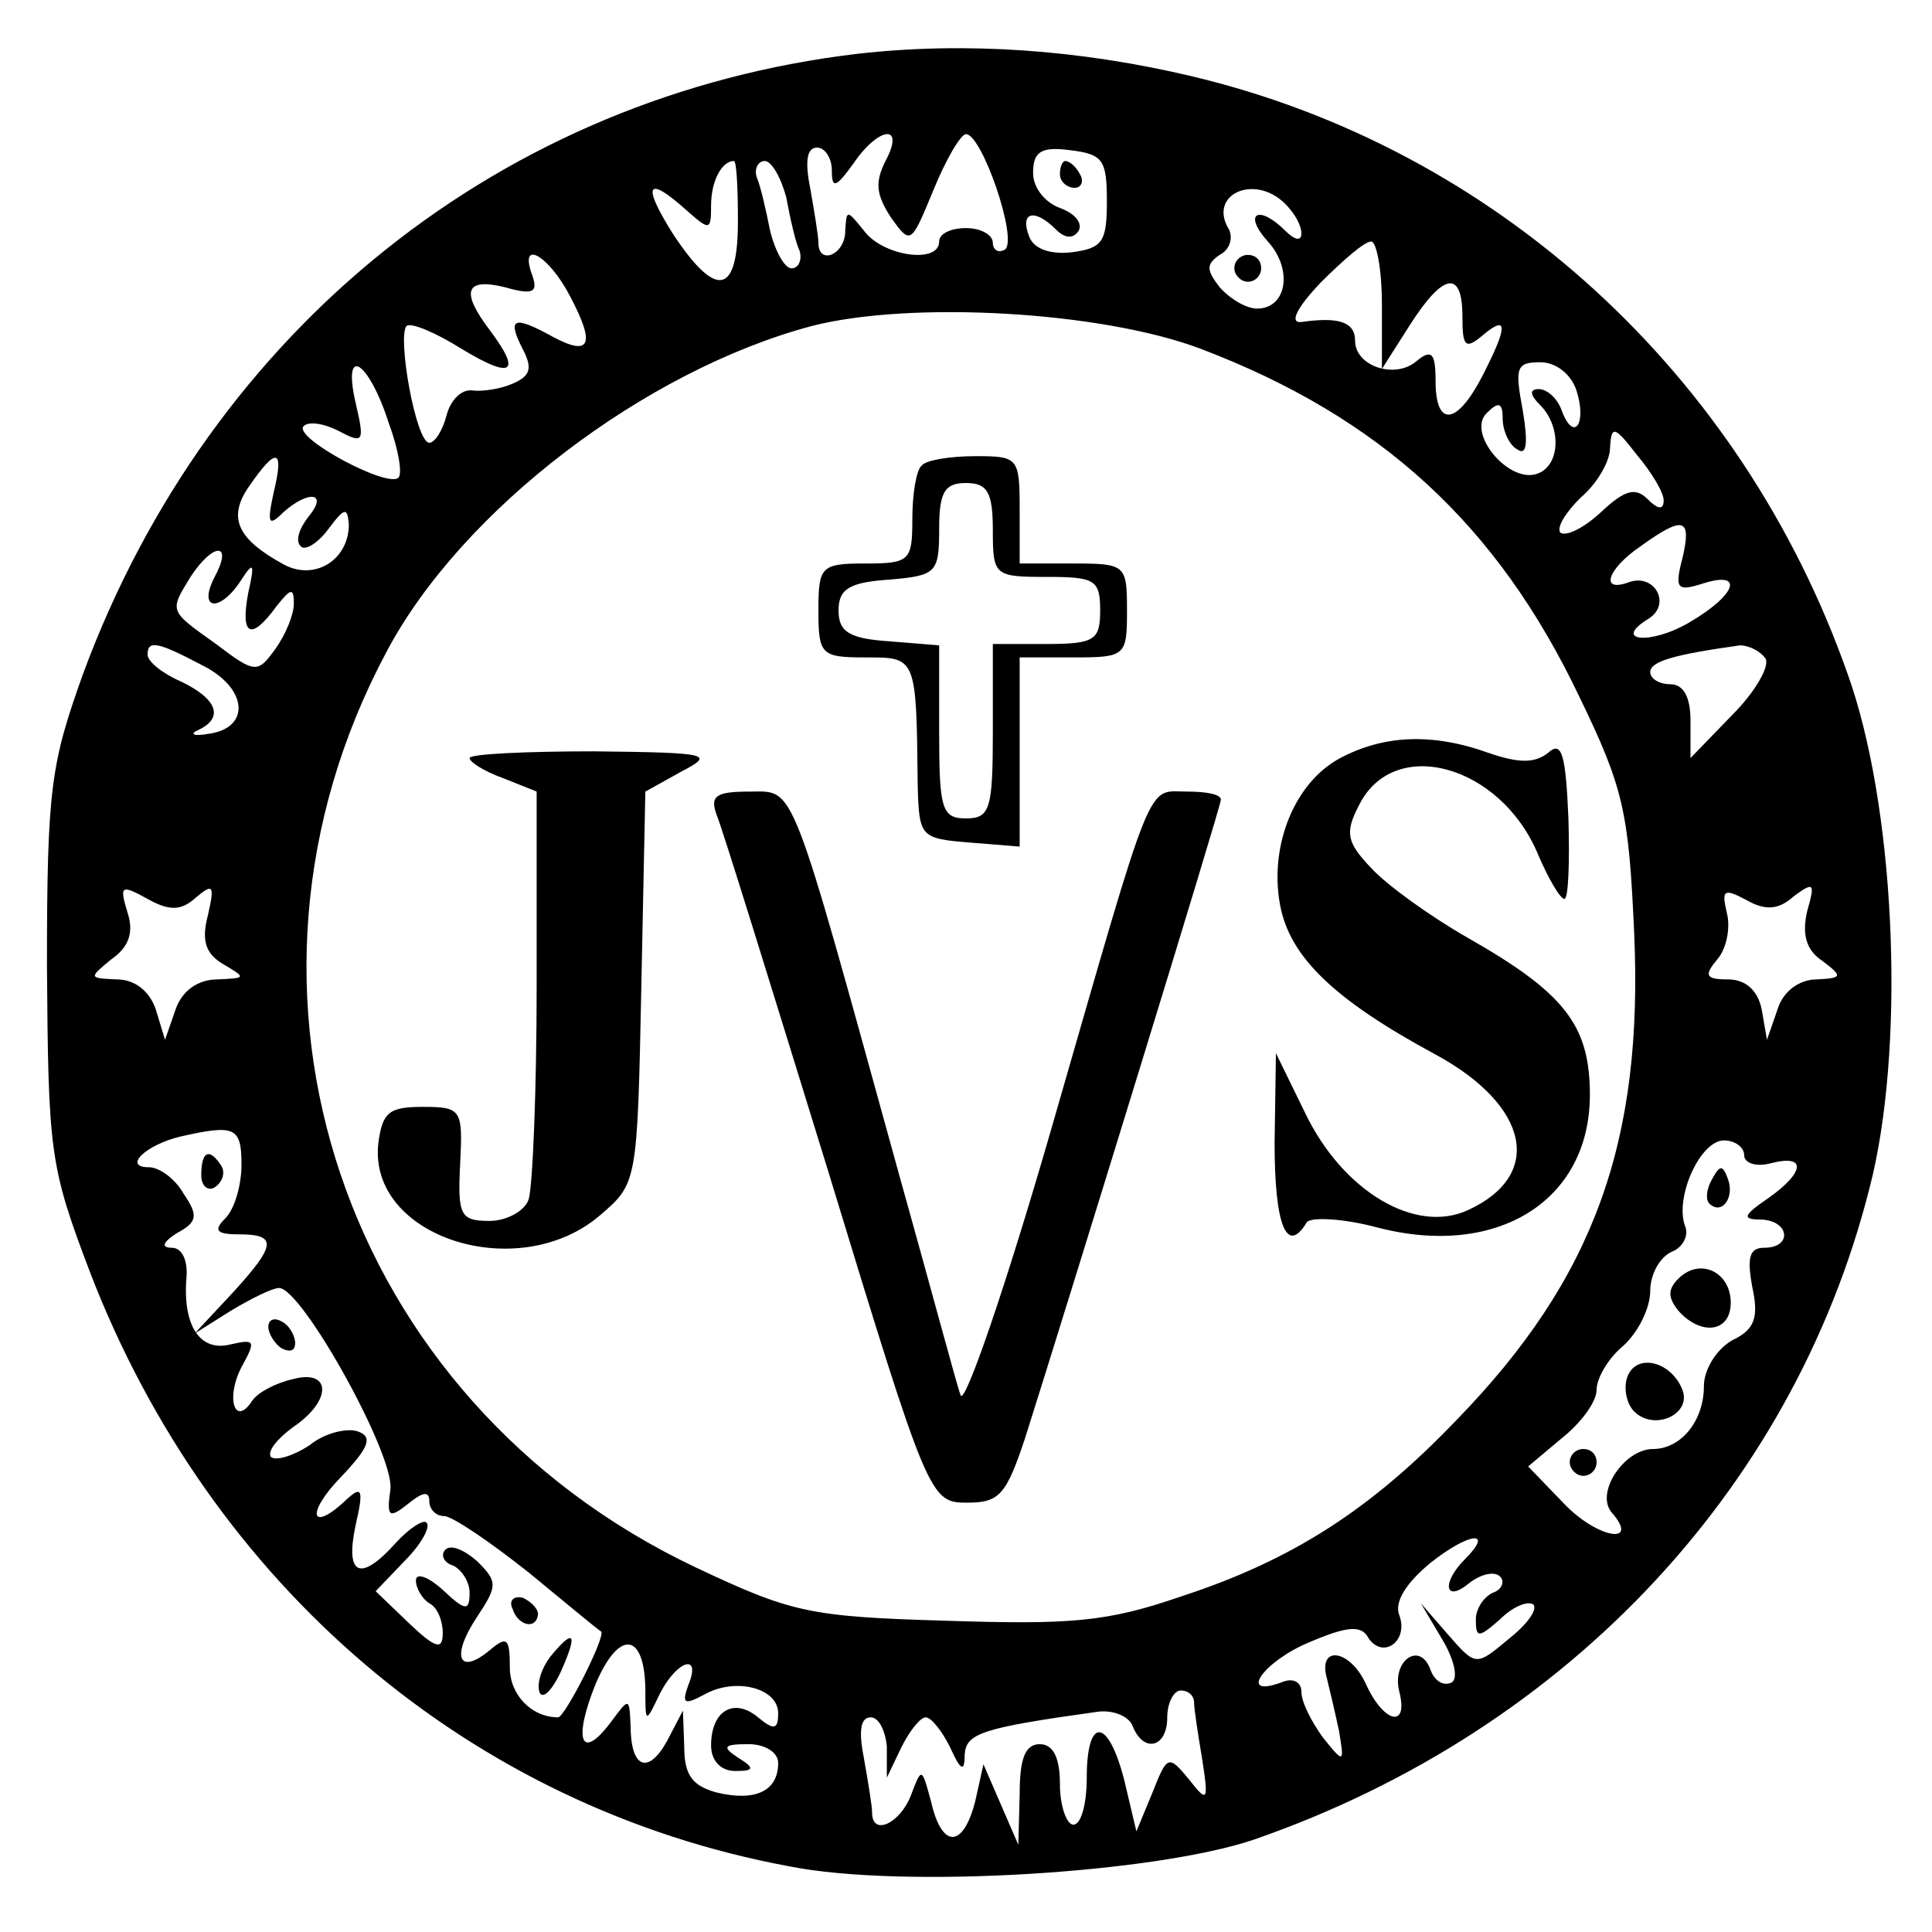
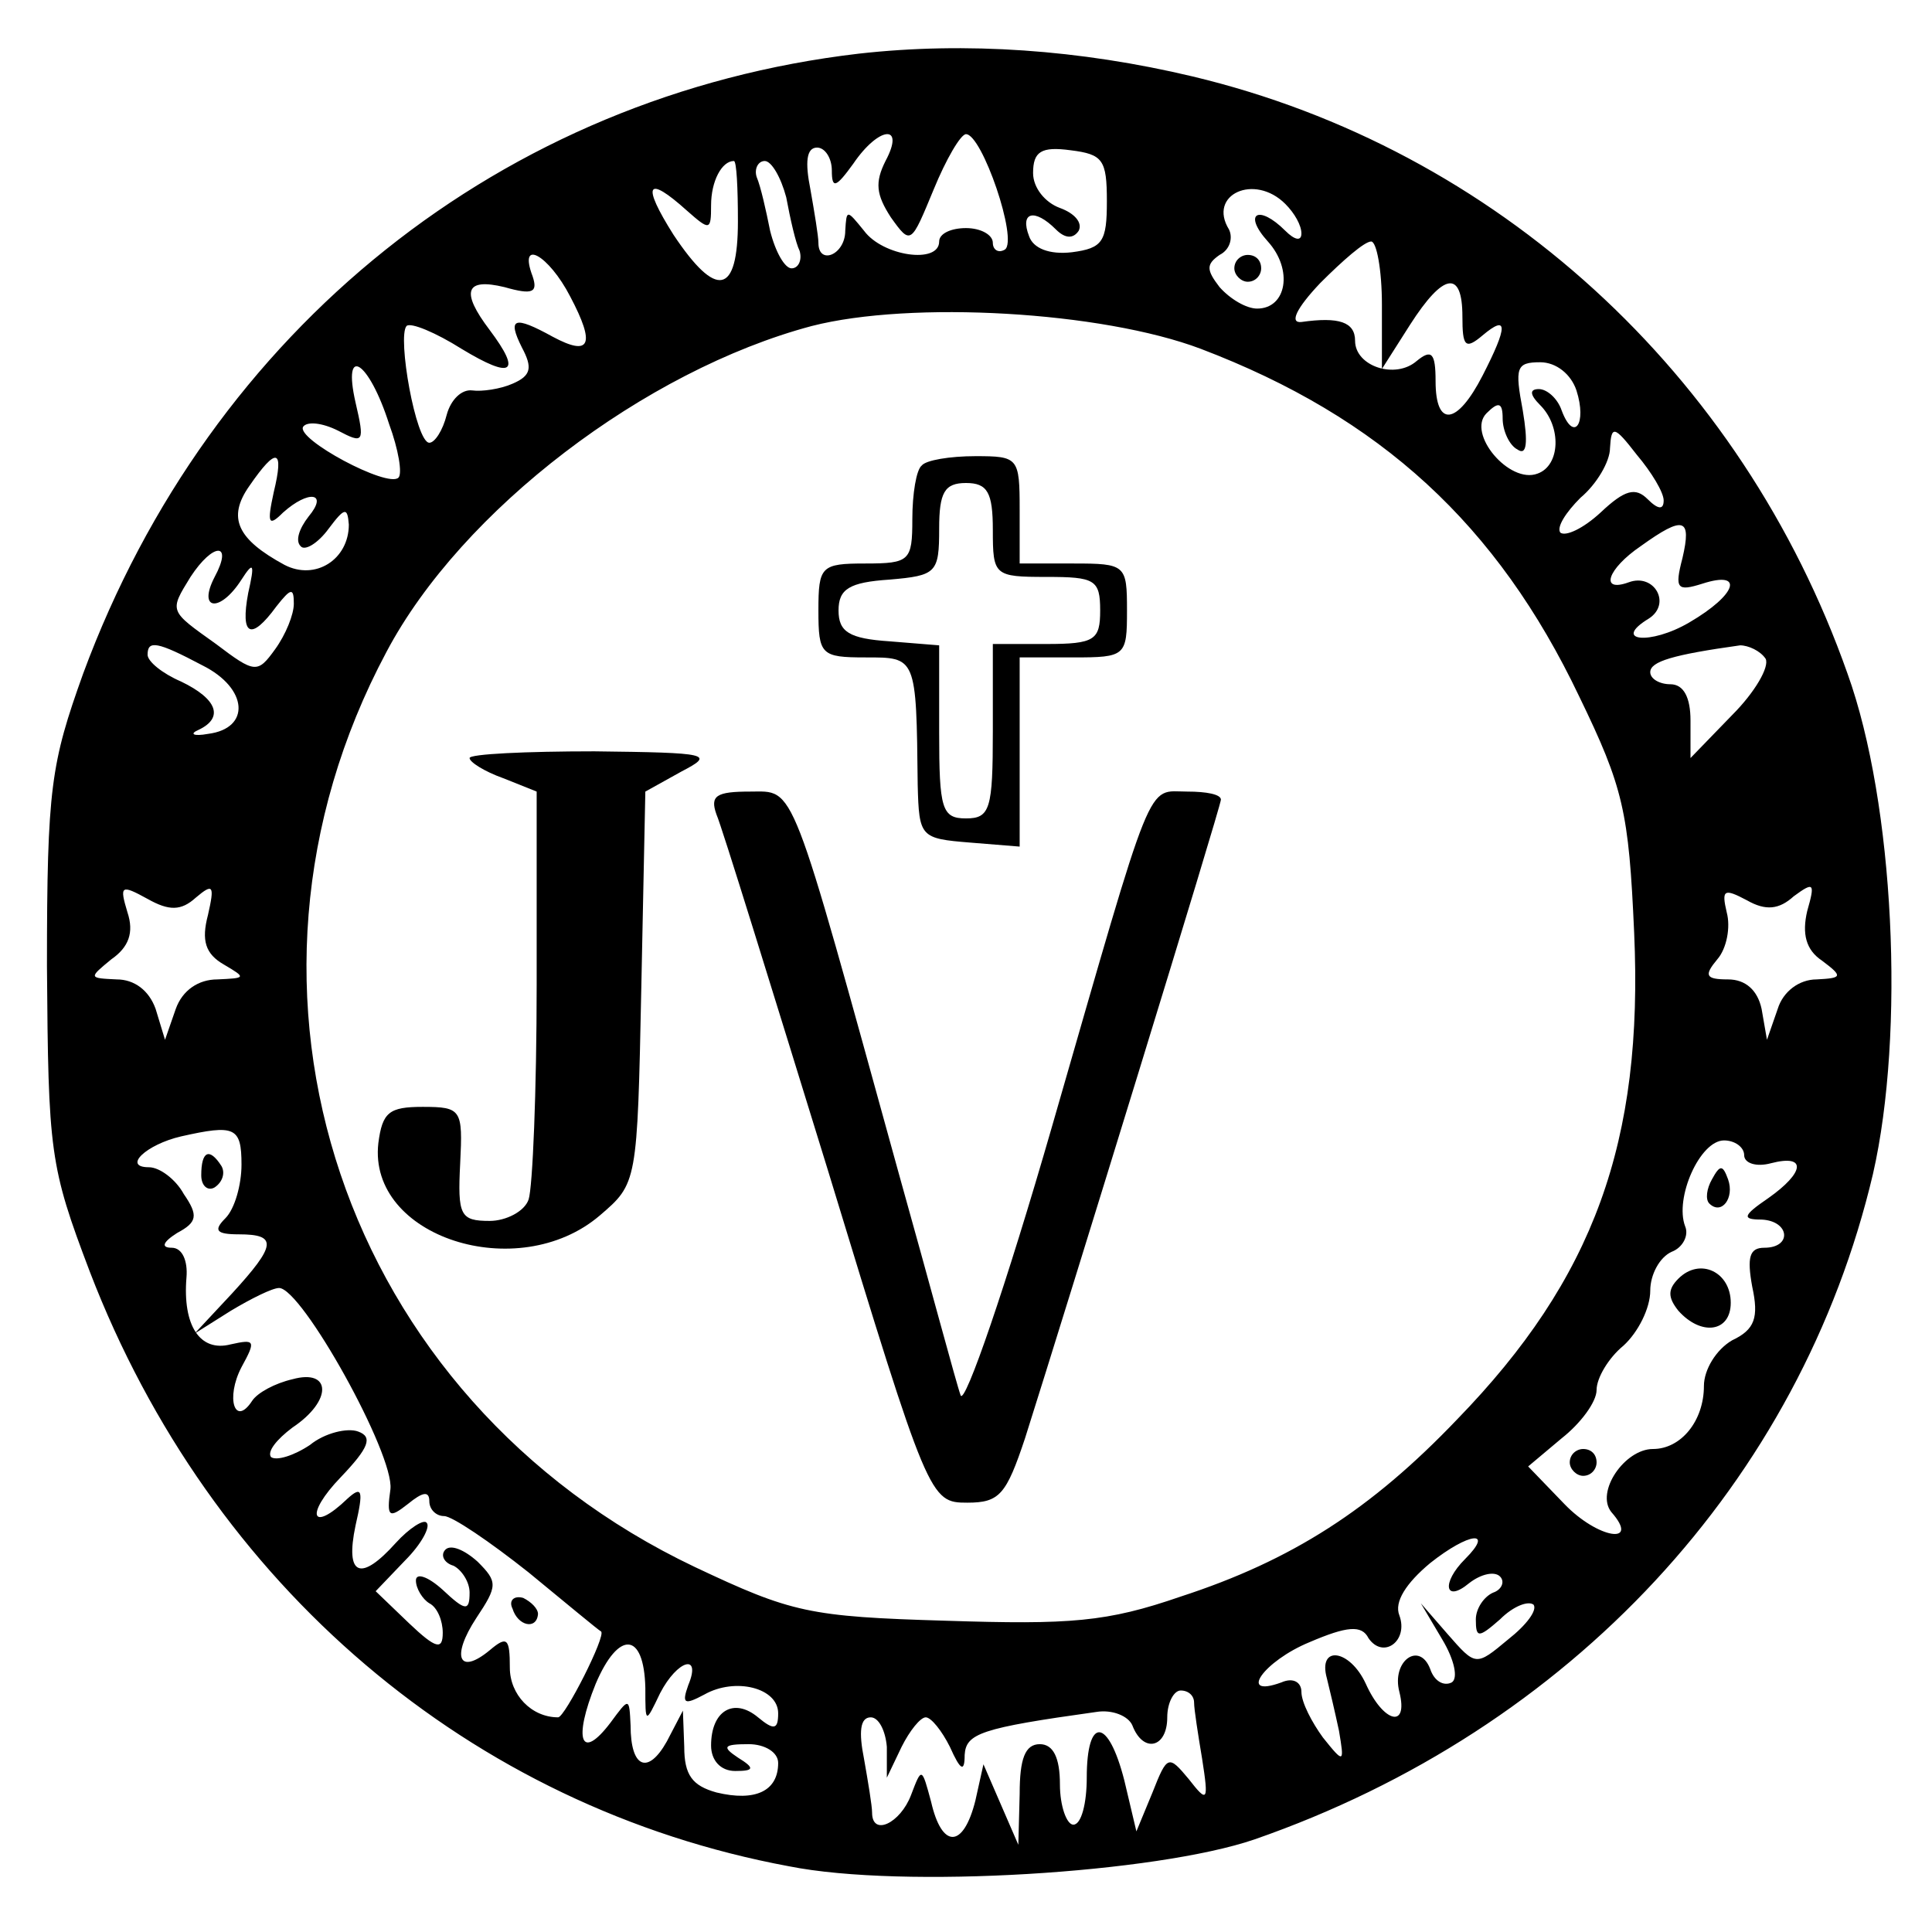
<svg xmlns="http://www.w3.org/2000/svg" version="1.0" width="144pt" height="144pt" viewBox="0 0 144 144" preserveAspectRatio="xMidYMid meet">
  <g transform="translate(0,144) scale(0.1,-0.1)" fill="#000000" stroke="none">
    <path d="M640 1400 c-265 -31 -483 -205 -578 -462 -24 -67 -27 -85 -27 -218 1 -139 2 -149 32 -228 90 -234 284 -399 521 -443 85 -17 274 -5 347 20 236 82 407 267 461 496 24 105 16 276 -19 373 -79 224 -262 391 -488 445 -84 20 -169 26 -249 17z m20 -80 c-8 -16 -7 -25 4 -42 15 -21 15 -20 32 21 9 22 20 41 24 41 12 0 39 -79 29 -86 -5 -3 -9 0 -9 5 0 6 -9 11 -20 11 -11 0 -20 -4 -20 -10 0 -17 -42 -11 -56 8 -13 16 -13 16 -14 0 0 -18 -20 -26 -20 -9 0 5 -3 23 -6 40 -4 20 -3 31 5 31 6 0 11 -8 11 -17 0 -14 3 -13 16 5 19 28 39 30 24 2z m165 -30 c0 -30 -3 -35 -26 -38 -17 -2 -29 3 -32 12 -7 18 4 21 20 5 7 -7 13 -7 17 -1 3 6 -3 13 -14 17 -11 4 -20 15 -20 26 0 16 6 20 28 17 24 -3 27 -7 27 -38z m-275 -15 c0 -55 -16 -58 -48 -10 -24 38 -20 45 10 18 17 -15 18 -15 18 4 0 18 8 33 17 33 2 0 3 -20 3 -45z m36 18 c3 -16 7 -34 10 -40 2 -7 -1 -13 -6 -13 -5 0 -12 12 -16 28 -3 15 -7 33 -10 40 -2 6 1 12 6 12 5 0 12 -12 16 -27z m372 -5 c7 -7 12 -16 12 -22 0 -6 -5 -5 -12 2 -20 20 -32 13 -13 -8 19 -21 14 -50 -8 -50 -8 0 -20 7 -28 16 -10 13 -10 17 0 24 8 4 10 13 7 19 -16 26 19 42 42 19z m72 -75 l0 -48 21 33 c25 39 39 41 39 6 0 -22 2 -25 15 -14 19 16 19 7 0 -30 -19 -37 -35 -39 -35 -4 0 21 -3 24 -14 15 -16 -14 -46 -4 -46 15 0 14 -12 18 -40 14 -9 -1 -4 10 14 29 17 17 33 31 38 31 4 0 8 -21 8 -47z m-605 6 c19 -36 15 -45 -13 -30 -29 16 -34 14 -23 -8 8 -15 7 -21 -7 -27 -9 -4 -23 -6 -30 -5 -8 1 -16 -7 -19 -18 -3 -12 -9 -21 -13 -21 -10 0 -24 79 -17 87 3 3 22 -5 41 -17 38 -23 45 -18 21 14 -22 29 -18 39 11 32 21 -6 25 -4 21 8 -11 29 12 16 28 -15z m470 -39 c134 -51 221 -131 282 -259 33 -68 37 -86 41 -176 7 -156 -30 -258 -132 -363 -64 -67 -123 -105 -206 -132 -55 -19 -82 -21 -175 -18 -102 3 -115 6 -187 40 -263 125 -365 429 -230 682 56 106 193 210 317 243 74 19 216 11 290 -17z m-605 -56 c7 -19 10 -37 7 -40 -8 -8 -77 29 -71 38 3 4 14 3 26 -3 19 -10 20 -9 13 21 -10 44 10 31 25 -16z m885 25 c8 -25 -2 -39 -11 -15 -3 9 -11 16 -17 16 -7 0 -7 -4 1 -12 16 -16 15 -45 -2 -51 -21 -8 -53 30 -38 45 9 9 12 8 12 -4 0 -9 5 -20 11 -23 7 -5 8 5 4 29 -6 32 -5 36 13 36 12 0 23 -9 27 -21z m65 -82 c0 -7 -4 -7 -12 1 -9 9 -17 7 -35 -10 -13 -12 -26 -18 -30 -15 -3 4 4 15 15 26 12 10 22 27 22 37 1 17 3 17 20 -5 11 -13 20 -28 20 -34z m-1036 6 c-5 -23 -4 -26 7 -15 19 17 34 15 19 -3 -7 -9 -10 -18 -6 -22 3 -4 13 2 21 13 12 16 14 16 15 3 0 -26 -25 -42 -48 -30 -35 19 -43 35 -26 59 20 29 26 28 18 -5z m1050 -49 c-6 -23 -4 -25 15 -19 31 10 26 -8 -10 -29 -29 -17 -58 -14 -30 3 17 11 4 34 -15 27 -22 -8 -16 10 9 27 32 23 38 21 31 -9z m-1094 -14 c-13 -25 4 -27 20 -2 9 14 10 12 5 -10 -6 -32 2 -36 21 -10 11 14 13 14 13 2 0 -8 -6 -23 -14 -34 -13 -18 -15 -18 -44 4 -35 25 -35 24 -19 50 17 26 32 26 18 0z m-9 -66 c34 -17 36 -47 4 -51 -11 -2 -14 0 -7 3 19 9 14 23 -13 36 -14 6 -25 15 -25 20 0 11 7 10 41 -8z m1165 5 c3 -6 -8 -25 -25 -42 l-31 -32 0 28 c0 17 -5 27 -15 27 -8 0 -15 4 -15 9 0 8 17 13 67 20 6 0 15 -4 19 -10z m-1170 -178 c13 11 14 9 9 -13 -5 -19 -2 -29 12 -37 17 -10 16 -10 -5 -11 -14 0 -26 -8 -31 -22 l-8 -23 -7 23 c-5 14 -16 22 -29 22 -21 1 -21 1 -4 15 13 9 17 20 12 35 -6 20 -5 21 15 10 16 -9 25 -9 36 1z m1191 1 c15 11 16 10 10 -11 -4 -17 -1 -29 11 -37 16 -12 15 -13 -4 -14 -13 0 -25 -9 -29 -22 l-8 -23 -4 23 c-3 14 -12 22 -25 22 -17 0 -18 3 -8 15 7 8 10 24 7 35 -4 17 -2 18 15 9 14 -8 24 -7 35 3z m-1157 -200 c0 -15 -5 -33 -12 -40 -9 -9 -7 -12 10 -12 29 0 28 -8 -5 -44 l-28 -30 27 17 c15 9 31 17 36 17 17 0 86 -124 83 -150 -3 -21 -1 -22 13 -11 11 9 16 10 16 2 0 -6 5 -11 11 -11 6 0 34 -19 63 -42 28 -23 52 -43 54 -44 4 -3 -27 -64 -32 -64 -20 0 -36 17 -36 37 0 22 -2 24 -15 13 -23 -19 -29 -5 -10 24 16 24 16 27 1 42 -10 9 -20 13 -24 9 -4 -4 -1 -10 6 -12 6 -3 12 -12 12 -20 0 -14 -3 -14 -20 2 -11 10 -20 13 -20 7 0 -6 5 -14 10 -17 6 -3 10 -13 10 -22 0 -13 -5 -12 -25 7 l-25 24 22 23 c12 12 19 25 16 28 -2 3 -13 -4 -23 -15 -26 -29 -38 -25 -30 13 6 26 5 30 -6 20 -27 -26 -32 -12 -5 16 21 22 24 30 13 34 -8 3 -25 -1 -36 -10 -12 -8 -25 -12 -29 -9 -3 4 4 13 16 22 30 20 29 44 0 36 -13 -3 -26 -10 -30 -16 -13 -20 -20 2 -8 25 11 20 10 21 -8 17 -23 -6 -36 14 -33 50 1 12 -3 22 -11 22 -8 0 -7 4 4 11 15 8 16 13 5 29 -6 11 -18 20 -26 20 -20 0 -2 17 24 23 40 9 45 7 45 -21z m1120 7 c0 -6 9 -9 20 -6 27 7 25 -7 -2 -26 -19 -13 -20 -16 -5 -16 21 -1 23 -21 2 -21 -11 0 -13 -7 -9 -29 5 -23 2 -32 -15 -40 -12 -7 -21 -22 -21 -34 0 -26 -17 -47 -38 -47 -21 0 -43 -32 -31 -47 22 -25 -10 -20 -35 6 l-27 28 25 21 c14 11 26 27 26 36 0 9 9 24 20 33 11 10 20 28 20 41 0 12 7 25 16 29 8 3 13 12 10 19 -8 21 11 64 29 64 8 0 15 -5 15 -11z m-208 -301 c-18 -18 -15 -33 3 -18 9 7 19 9 23 5 4 -4 1 -10 -5 -12 -7 -3 -13 -12 -13 -20 0 -14 2 -14 18 0 10 10 21 14 25 11 3 -4 -5 -15 -19 -26 -24 -20 -24 -20 -45 4 l-20 23 16 -27 c9 -15 12 -29 7 -32 -6 -3 -13 1 -16 10 -8 21 -29 6 -23 -17 7 -28 -12 -23 -25 6 -12 26 -36 29 -29 4 2 -8 6 -25 9 -39 4 -24 4 -25 -12 -5 -8 11 -16 26 -16 34 0 7 -6 11 -15 7 -33 -12 -13 16 21 30 28 12 39 13 44 3 11 -16 30 -2 23 17 -4 10 5 24 23 39 29 23 48 25 26 3z m-611 -96 c0 -27 0 -27 11 -4 13 25 31 30 21 6 -5 -14 -3 -15 12 -7 23 13 55 5 55 -14 0 -12 -3 -13 -15 -3 -18 15 -35 5 -35 -21 0 -11 7 -19 18 -19 14 0 15 2 2 10 -12 8 -11 10 8 10 12 0 22 -6 22 -14 0 -21 -17 -29 -46 -22 -18 5 -24 13 -24 34 l-1 27 -12 -23 c-14 -25 -27 -20 -27 12 -1 21 -1 21 -15 2 -22 -29 -28 -13 -11 29 17 40 36 39 37 -3z m409 -11 c0 -5 3 -24 6 -42 5 -32 4 -33 -10 -15 -15 18 -16 18 -27 -10 l-12 -29 -9 38 c-12 47 -28 48 -28 2 0 -19 -4 -35 -10 -35 -5 0 -10 14 -10 30 0 20 -5 30 -15 30 -11 0 -15 -11 -15 -37 l-1 -38 -13 30 -13 30 -6 -27 c-9 -36 -25 -36 -33 -1 -7 26 -7 26 -15 5 -8 -21 -29 -31 -29 -13 0 5 -3 23 -6 40 -4 20 -3 31 5 31 6 0 11 -10 12 -22 l0 -23 11 23 c6 12 14 22 18 22 4 0 12 -10 18 -22 8 -18 11 -19 11 -6 1 16 12 20 98 32 12 2 24 -3 27 -10 8 -21 26 -17 26 6 0 11 5 20 10 20 6 0 10 -4 10 -9z" />
-     <path d="M790 1310 c0 -5 5 -10 11 -10 5 0 7 5 4 10 -3 6 -8 10 -11 10 -2 0 -4 -4 -4 -10z" />
    <path d="M920 1240 c0 -5 5 -10 10 -10 6 0 10 5 10 10 0 6 -4 10 -10 10 -5 0 -10 -4 -10 -10z" />
    <path d="M687 1093 c-4 -3 -7 -21 -7 -40 0 -31 -2 -33 -35 -33 -33 0 -35 -2 -35 -35 0 -33 2 -35 35 -35 38 0 38 1 39 -95 1 -39 2 -40 39 -43 l37 -3 0 70 0 71 40 0 c39 0 40 1 40 35 0 34 -1 35 -40 35 l-40 0 0 40 c0 39 -1 40 -33 40 -19 0 -37 -3 -40 -7z m53 -48 c0 -34 1 -35 40 -35 36 0 40 -2 40 -25 0 -22 -4 -25 -40 -25 l-40 0 0 -65 c0 -58 -2 -65 -20 -65 -18 0 -20 7 -20 64 l0 65 -37 3 c-30 2 -38 7 -38 23 0 16 8 21 38 23 35 3 37 5 37 38 0 27 4 34 20 34 16 0 20 -7 20 -35z" />
-     <path d="M999 875 c-34 -18 -53 -65 -45 -109 7 -39 40 -71 116 -112 70 -38 81 -90 24 -116 -39 -18 -93 14 -121 72 l-22 45 -1 -67 c0 -61 9 -84 24 -59 3 4 27 3 53 -4 89 -23 158 20 158 99 0 52 -19 76 -91 117 -28 16 -60 39 -72 52 -18 19 -20 26 -9 47 26 52 105 30 133 -36 8 -19 17 -34 20 -34 3 0 4 27 3 60 -2 48 -5 58 -15 49 -10 -8 -22 -8 -45 0 -42 15 -78 13 -110 -4z" />
    <path d="M350 875 c0 -3 11 -10 25 -15 l25 -10 0 -144 c0 -79 -3 -151 -6 -160 -3 -9 -17 -16 -29 -16 -22 0 -24 4 -22 43 2 40 1 42 -28 42 -25 0 -30 -4 -33 -27 -8 -70 104 -106 165 -54 28 24 28 24 31 170 l3 146 27 15 c25 13 21 14 -65 15 -51 0 -93 -2 -93 -5z" />
    <path d="M534 833 c4 -9 41 -129 83 -265 75 -246 76 -248 104 -248 24 0 29 6 43 48 32 101 146 471 146 476 0 4 -11 6 -25 6 -31 0 -24 17 -101 -250 -34 -118 -65 -208 -68 -200 -3 8 -23 83 -46 165 -82 297 -77 285 -111 285 -25 0 -30 -3 -25 -17z" />
    <path d="M150 564 c0 -8 5 -12 10 -9 6 4 8 11 5 16 -9 14 -15 11 -15 -7z" />
-     <path d="M200 451 c0 -5 5 -13 10 -16 6 -3 10 -2 10 4 0 5 -4 13 -10 16 -5 3 -10 2 -10 -4z" />
    <path d="M382 241 c4 -13 18 -16 19 -4 0 4 -5 9 -11 12 -7 2 -11 -2 -8 -8z" />
-     <path d="M410 205 c-6 -8 -10 -19 -8 -26 2 -6 9 0 16 15 13 29 10 33 -8 11z" />
    <path d="M1276 561 c-4 -7 -5 -15 -2 -18 9 -9 19 4 14 18 -4 11 -6 11 -12 0z" />
    <path d="M1251 487 c-8 -8 -8 -14 0 -24 17 -19 39 -16 39 6 0 23 -23 34 -39 18z" />
-     <path d="M1213 414 c-3 -8 -1 -20 5 -26 15 -15 43 -2 36 16 -8 21 -34 28 -41 10z" />
    <path d="M1170 350 c0 -5 5 -10 10 -10 6 0 10 5 10 10 0 6 -4 10 -10 10 -5 0 -10 -4 -10 -10z" />
  </g>
</svg>